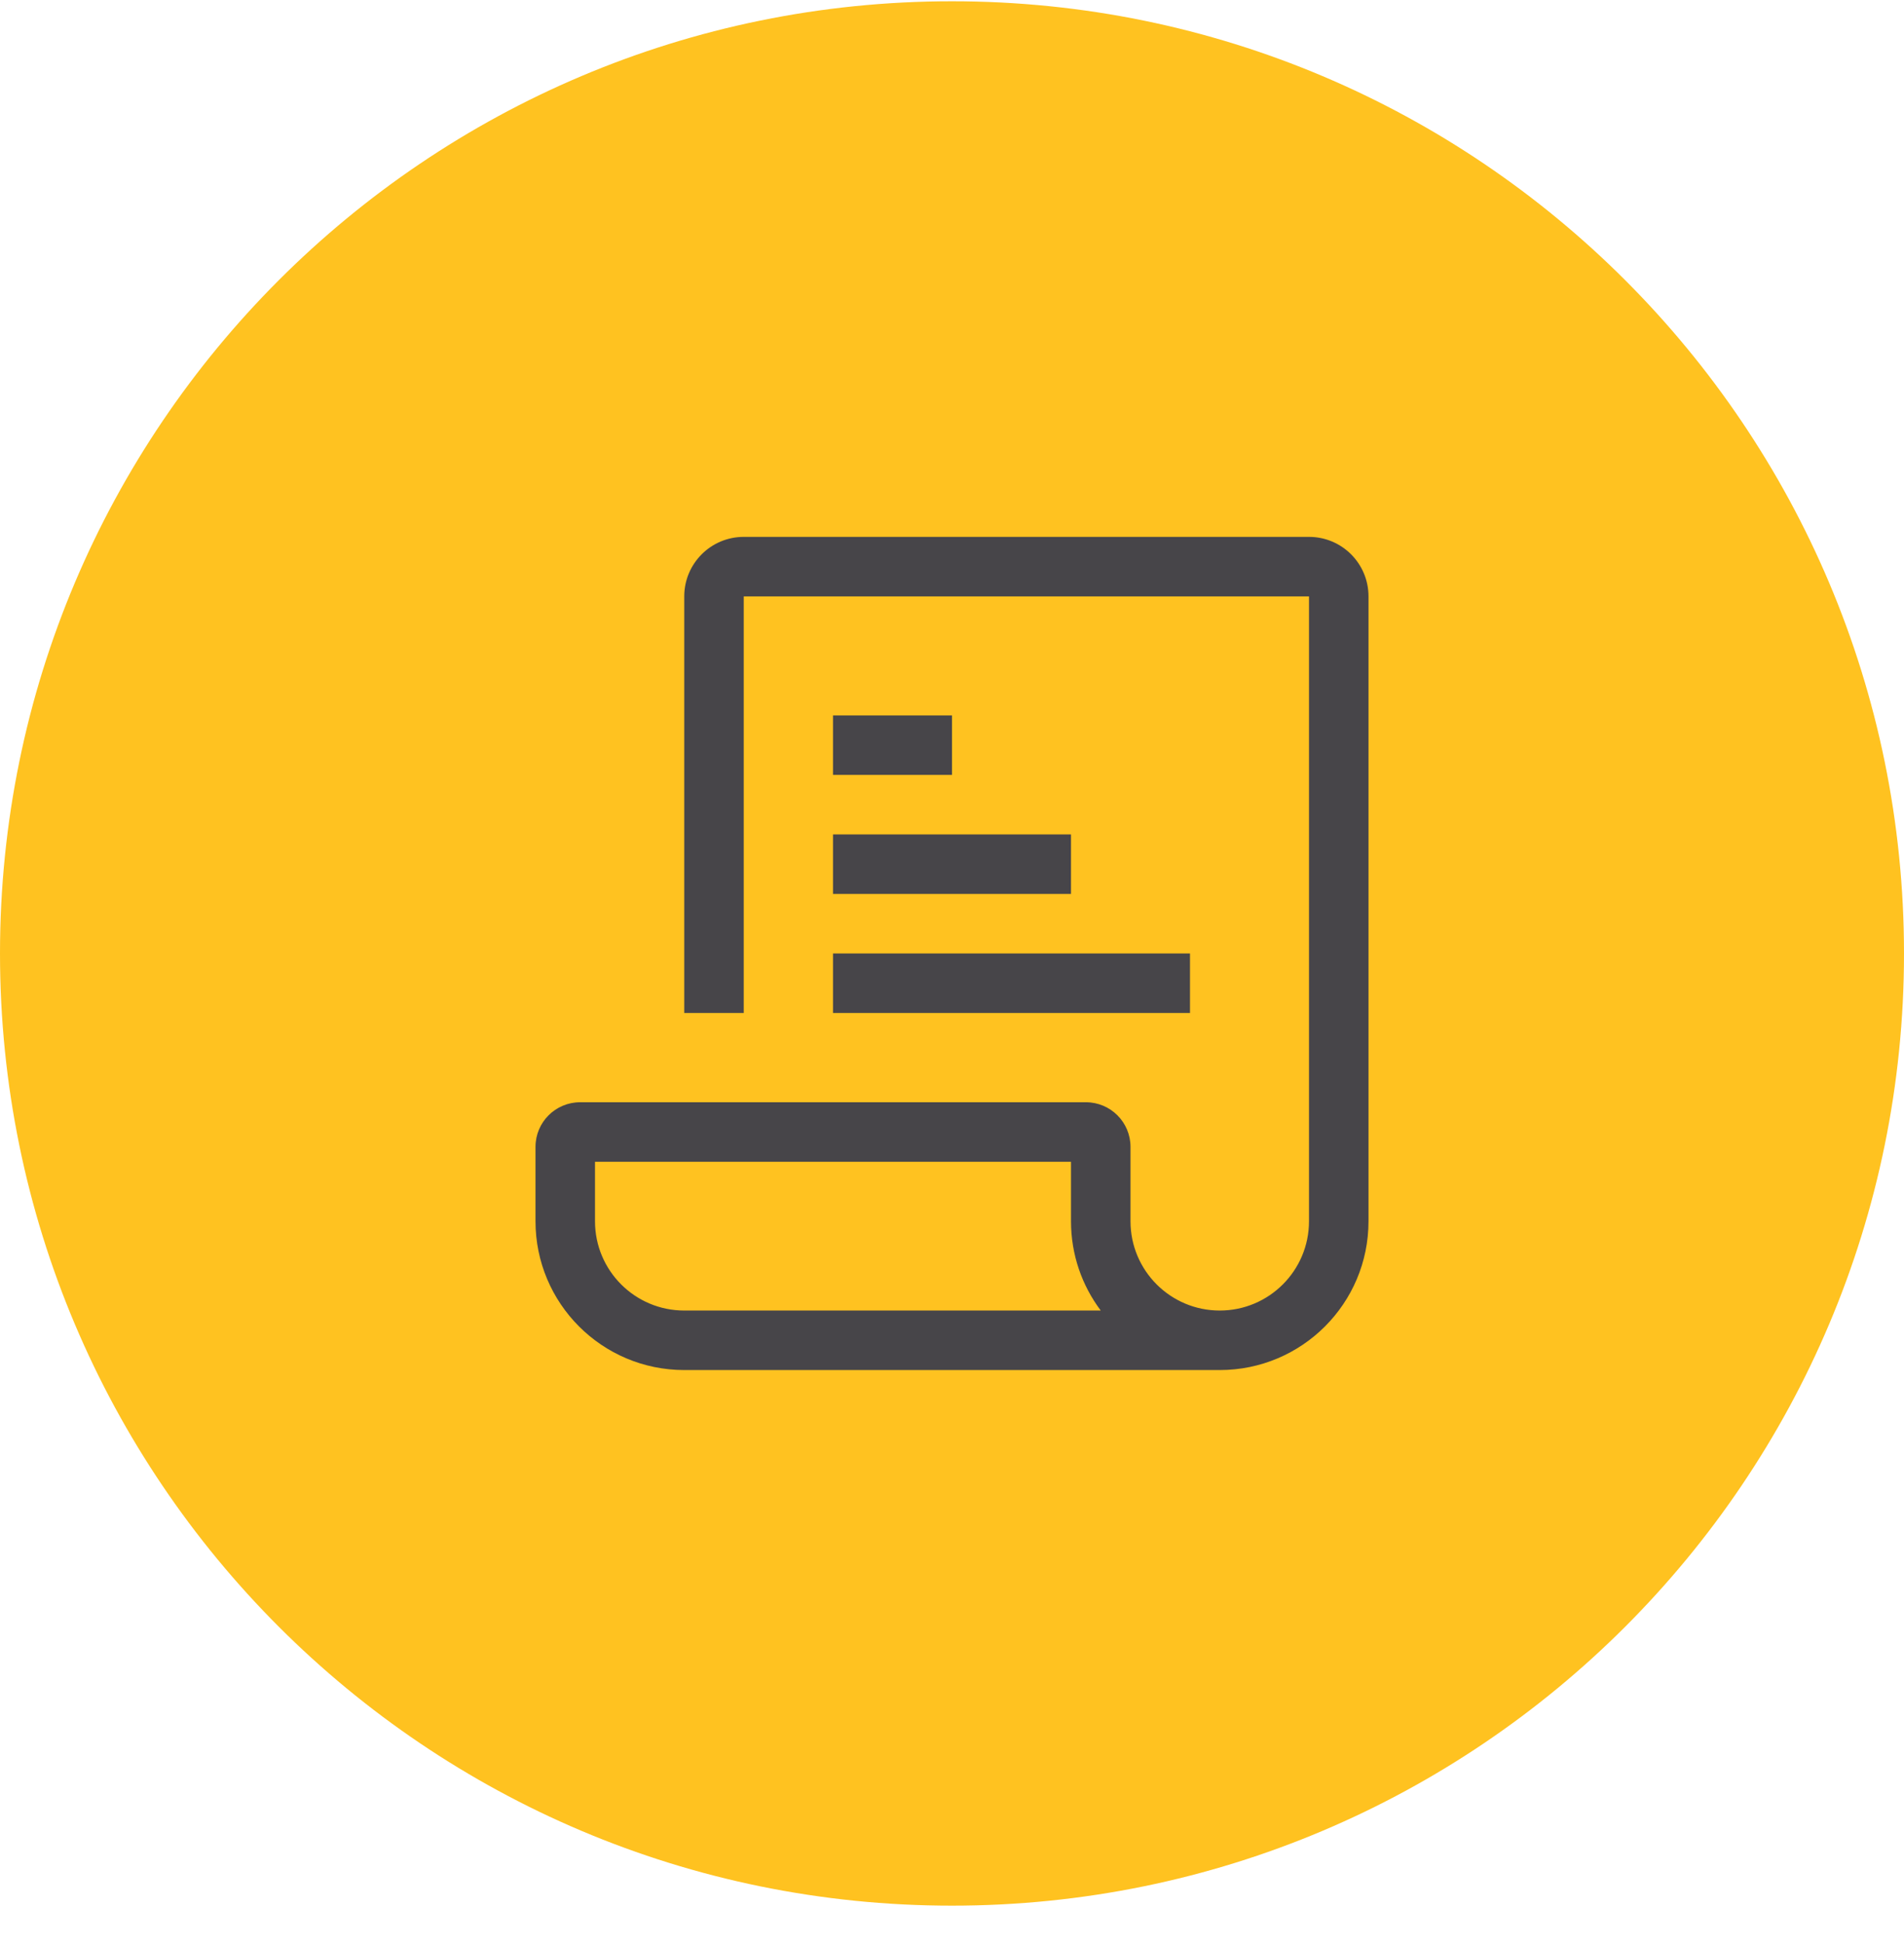
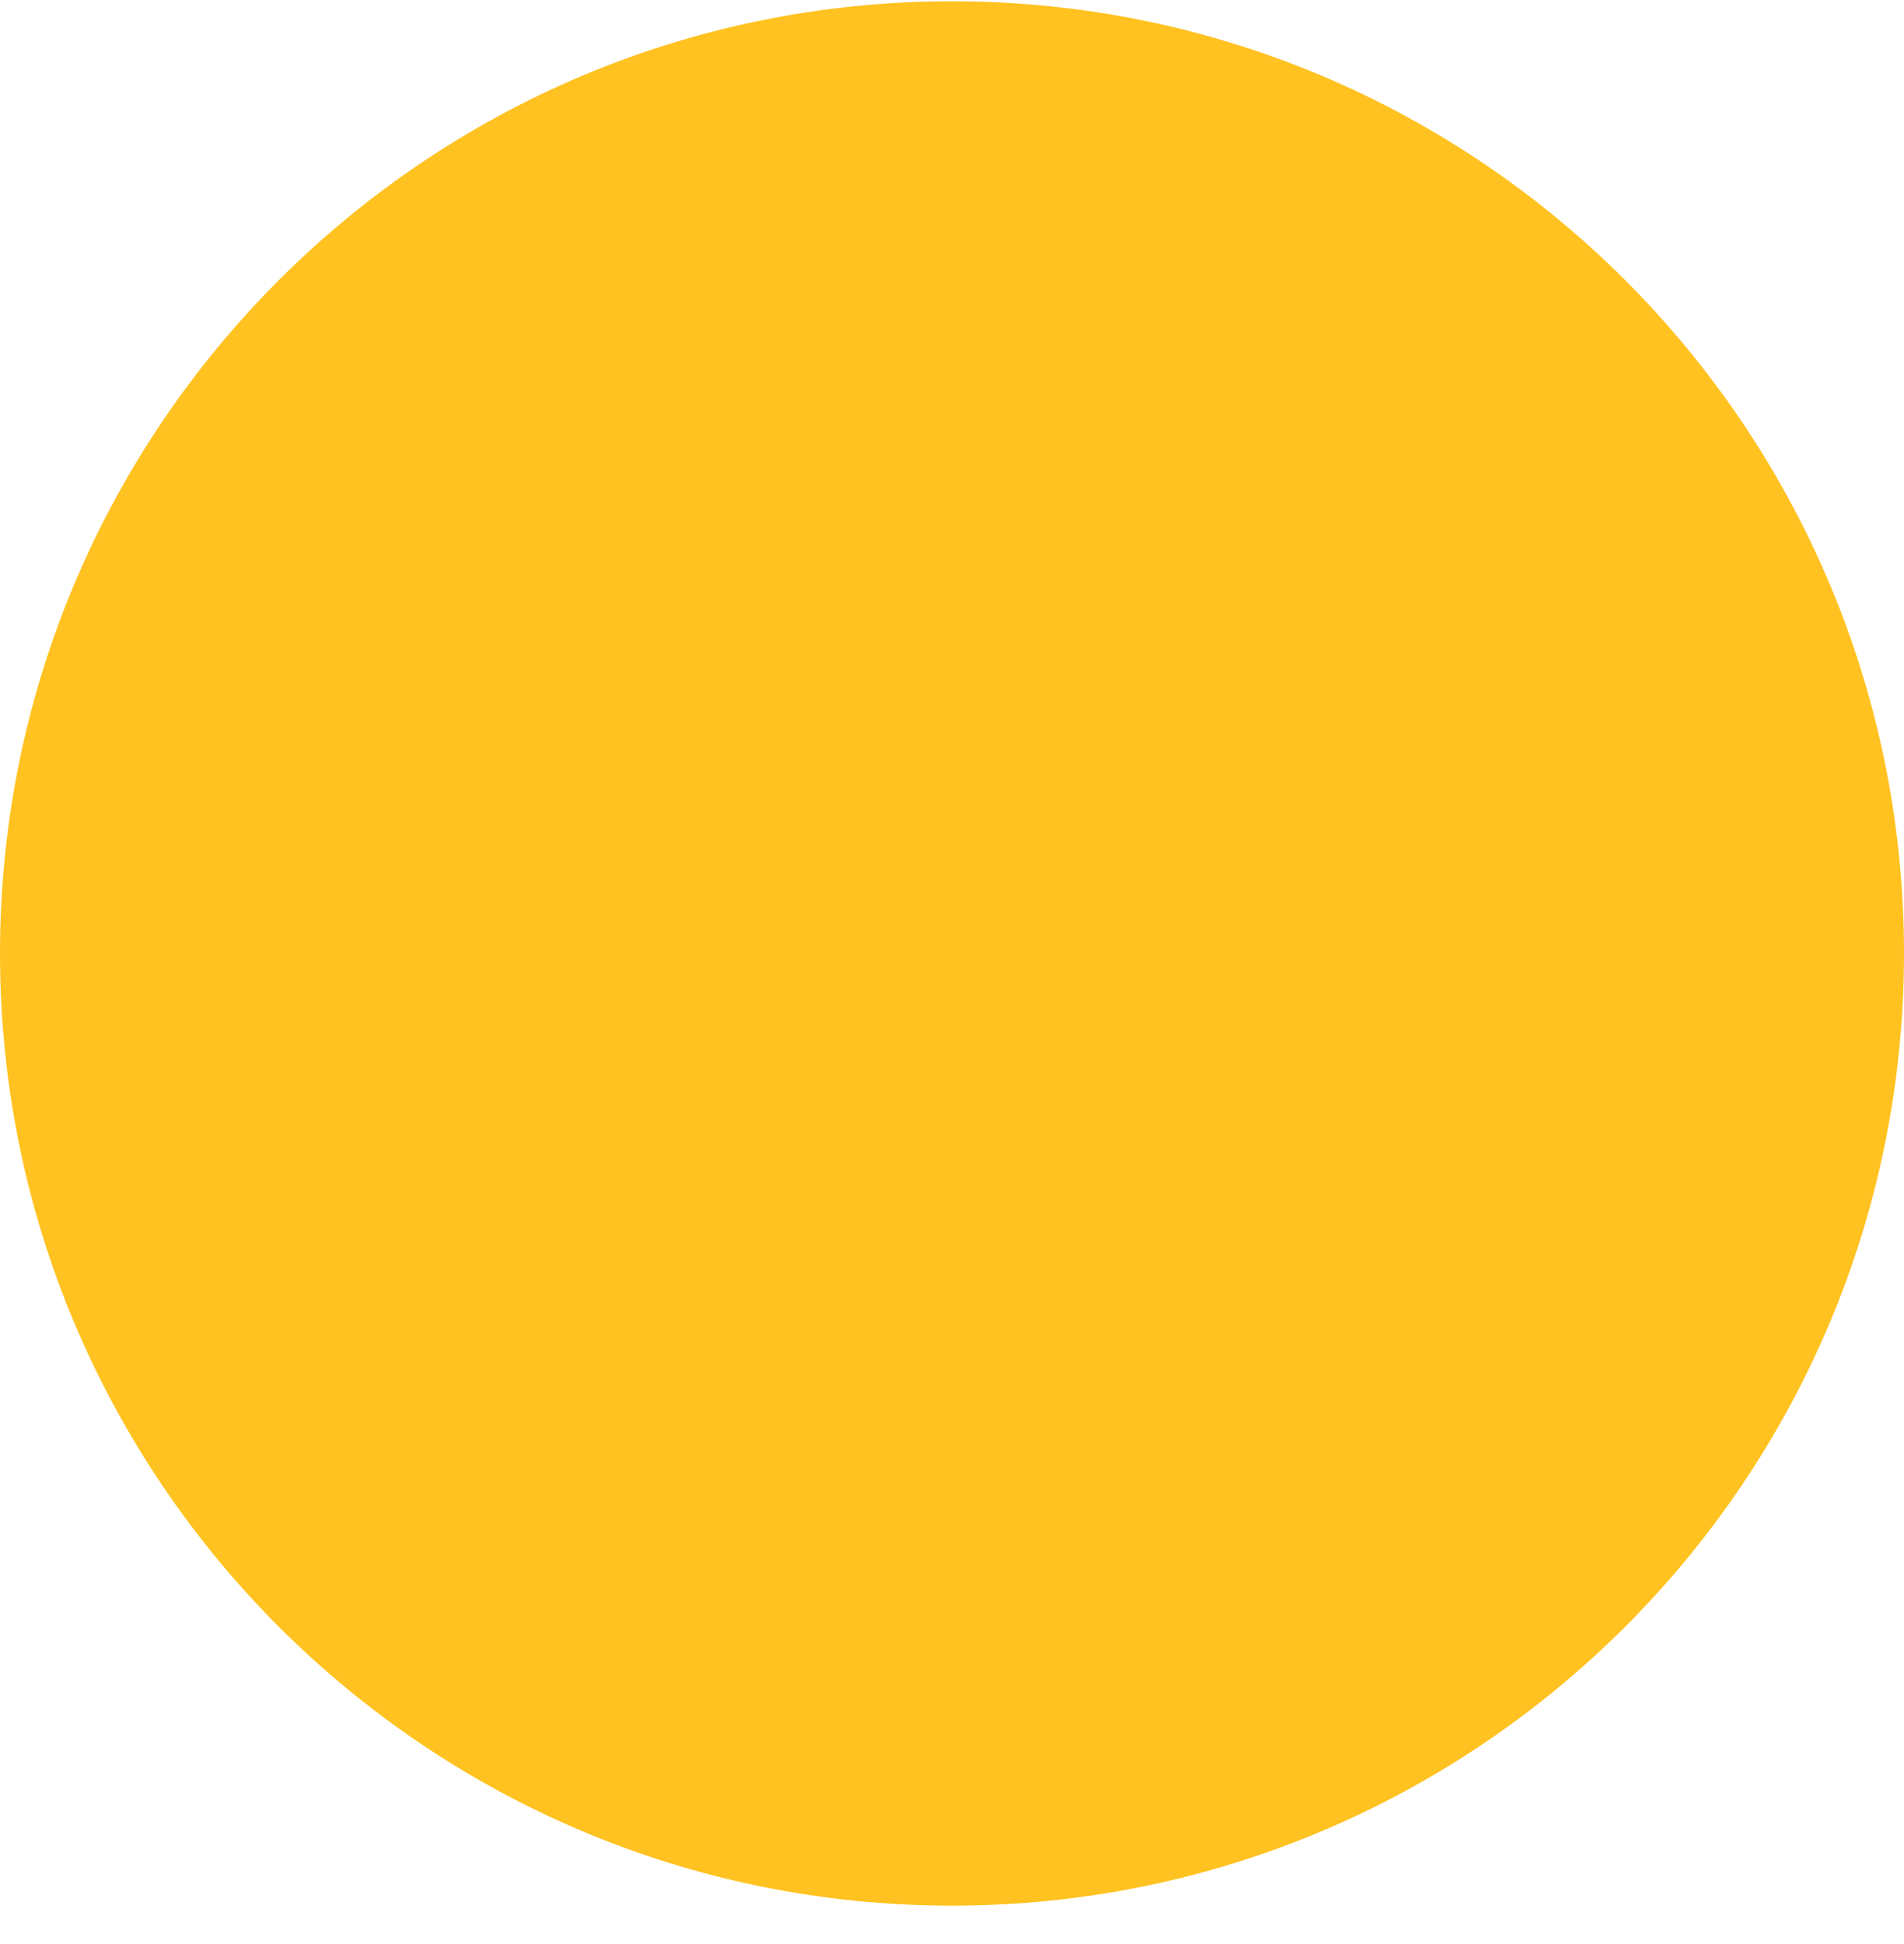
<svg xmlns="http://www.w3.org/2000/svg" width="48" height="49" viewBox="0 0 48 49" fill="none">
  <path d="M0 24.032C0 10.777 10.745 0.032 24 0.032V0.032C37.255 0.032 48 10.777 48 24.032V24.032C48 37.287 37.255 48.032 24 48.032V48.032C10.745 48.032 0 37.287 0 24.032V24.032Z" fill="#FFC220" />
-   <path d="M33 13.532C33.828 13.532 34.5 14.203 34.5 15.032V30.782C34.5 32.853 32.821 34.532 30.75 34.532H17.25C15.179 34.532 13.5 32.853 13.5 30.782V28.907C13.5 28.285 14.004 27.782 14.625 27.782H27.375C27.996 27.782 28.5 28.285 28.5 28.907V30.782C28.5 32.024 29.507 33.032 30.75 33.032C31.993 33.032 33 32.024 33 30.782V15.032H18.75V25.532H17.25V15.032C17.25 14.203 17.922 13.532 18.75 13.532H33ZM15 30.782C15 32.024 16.007 33.032 17.25 33.032H27.75C27.279 32.405 27 31.626 27 30.782V29.282H15V30.782ZM30 25.532H21V24.032H30V25.532ZM27 22.532H21V21.032H27V22.532ZM24 19.532H21V18.032H24V19.532Z" fill="#474549" />
</svg>